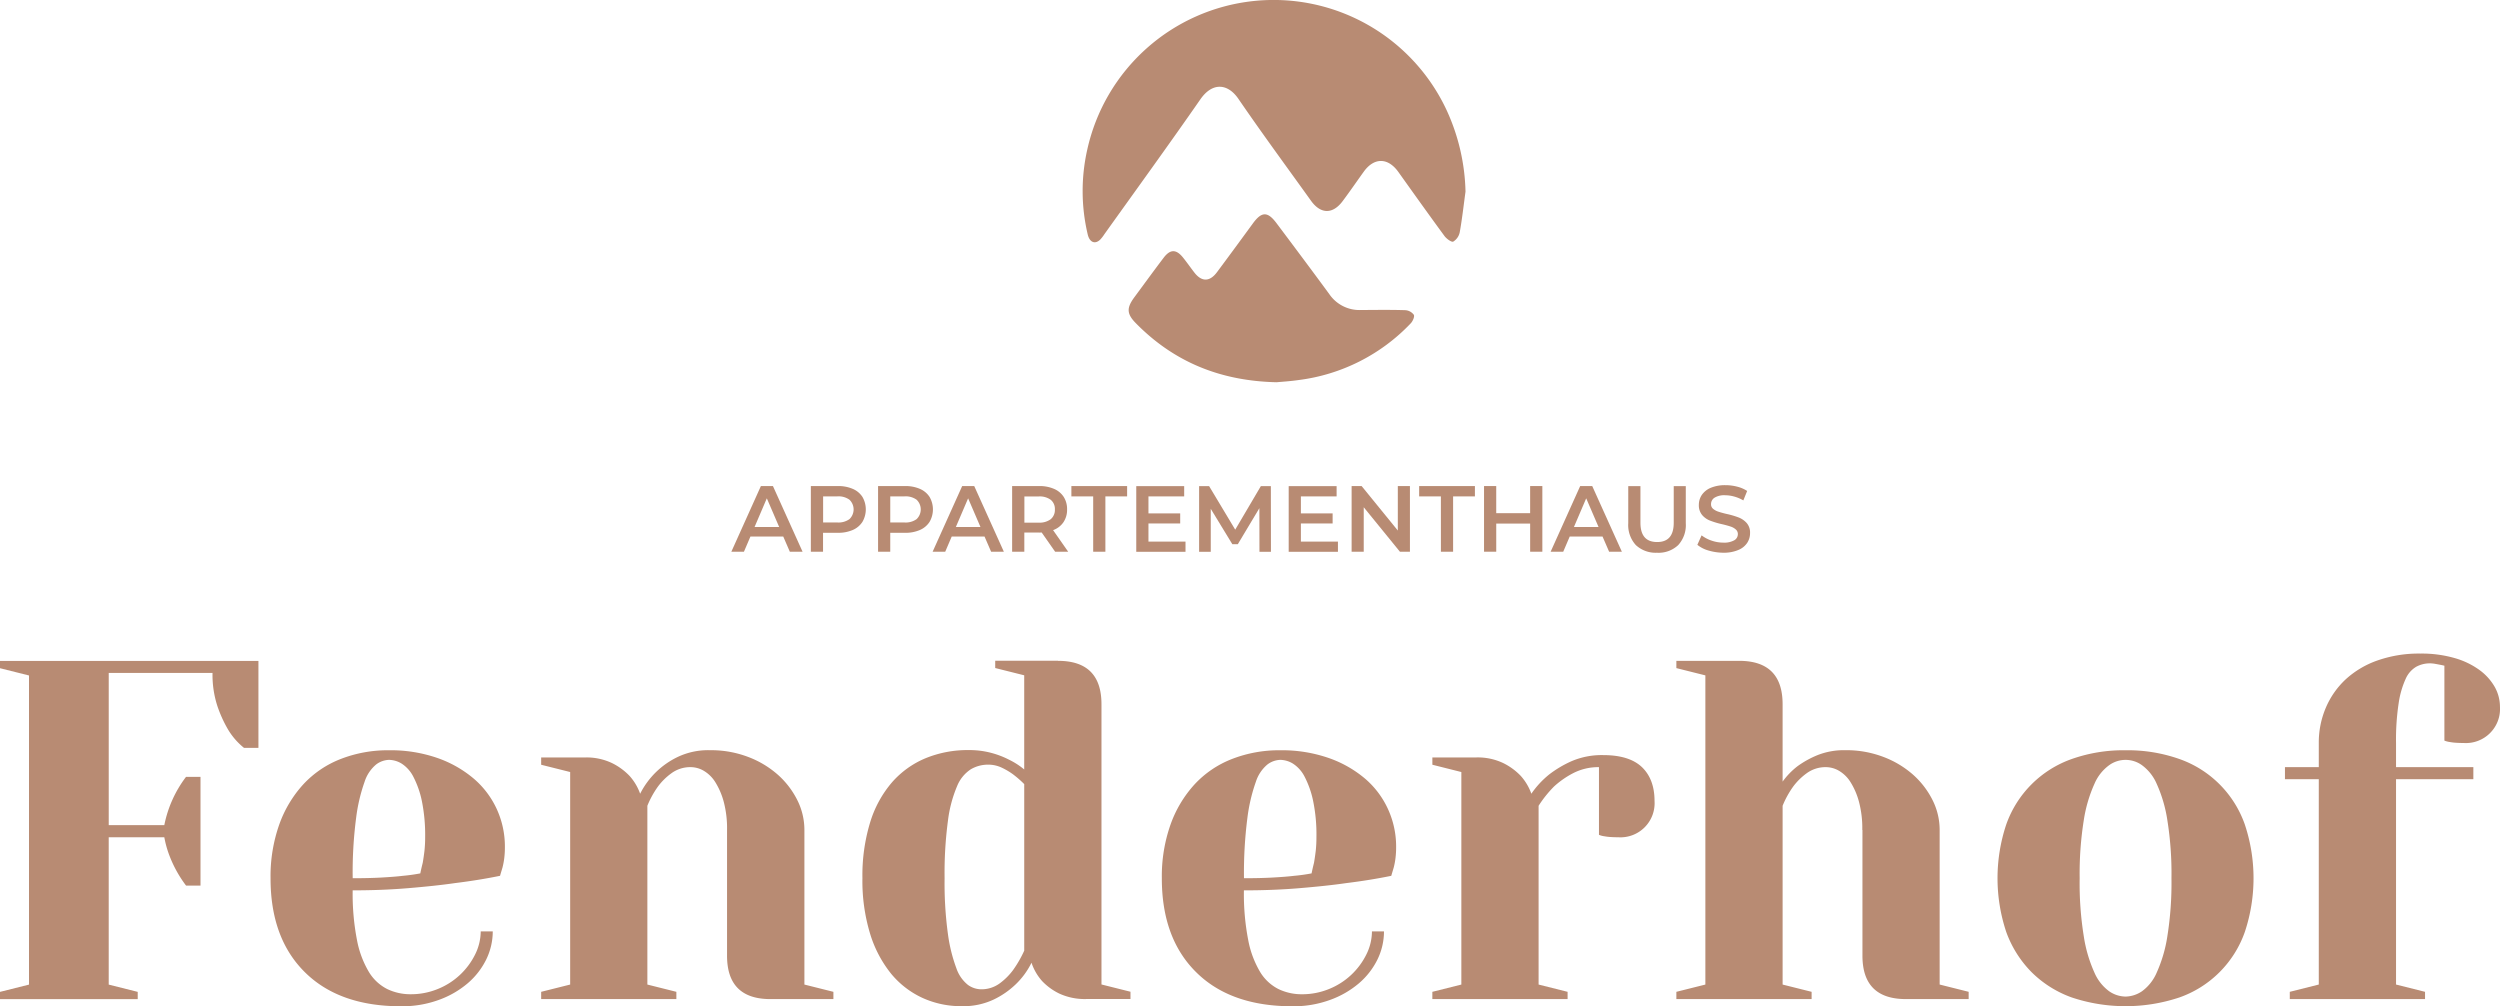
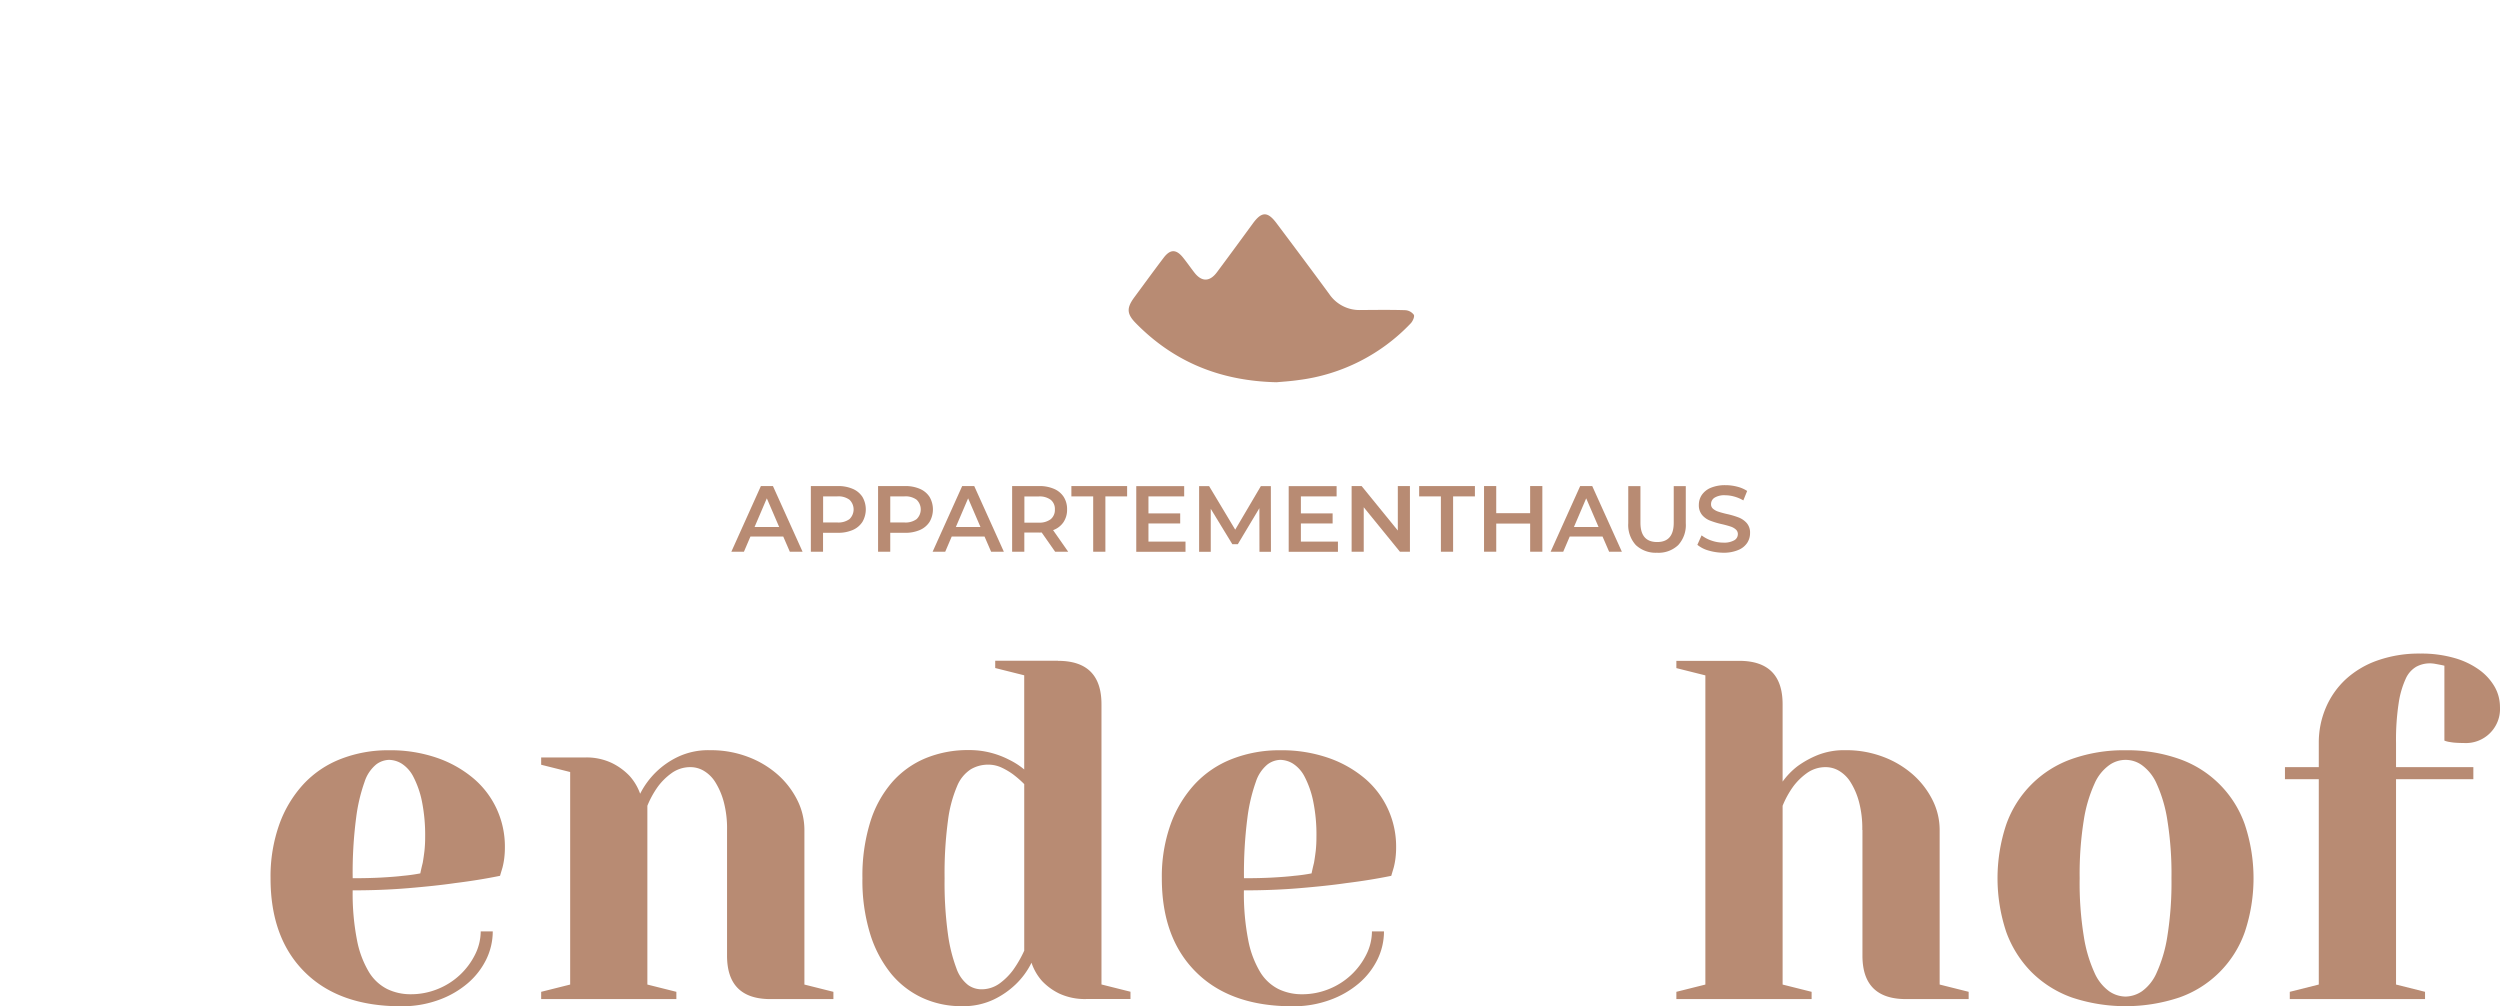
<svg xmlns="http://www.w3.org/2000/svg" width="634.035" height="255.204" viewBox="0 0 634.035 255.204">
  <g id="Logo_Fenderhof_4C" transform="translate(-22.11 -21.86)">
    <g id="Gruppe_809" data-name="Gruppe 809" transform="translate(22.11 187.615)">
-       <path id="Pfad_167" data-name="Pfad 167" d="M63.782,148.062a29.794,29.794,0,0,1,5.511-12.252H72.96v27.576H69.293a30.7,30.7,0,0,1-4.163-7.474,25.871,25.871,0,0,1-1.348-4.778h-14.1V188.5l7.355,1.844v1.844H22.11v-1.844l7.355-1.844V110.1l-7.355-1.844V106.41H87.651v22.045H83.983a17.543,17.543,0,0,1-4.044-4.659,32.305,32.305,0,0,1-2.7-5.947,25.539,25.539,0,0,1-1.229-8.386H49.686v38.6h14.1Z" transform="translate(-22.11 -104.546)" fill="#b88b73" />
      <path id="Pfad_168" data-name="Pfad 168" d="M89.807,182.766q-15.671,0-24.384-8.644-8.713-8.624-8.7-23.829a39.378,39.378,0,0,1,2.2-13.6,29.942,29.942,0,0,1,6.126-10.23,25.522,25.522,0,0,1,9.5-6.423,32.851,32.851,0,0,1,12.192-2.2A36.13,36.13,0,0,1,99.046,119.8a28.99,28.99,0,0,1,9.258,5.273,22.486,22.486,0,0,1,5.828,7.771,22.753,22.753,0,0,1,2.022,9.5,21.883,21.883,0,0,1-.178,2.994,18.354,18.354,0,0,1-.436,2.26c-.238.813-.456,1.507-.615,2.082q-5.382,1.1-11.4,1.844c-3.43.5-7.395.912-11.875,1.289-4.5.377-9.179.555-14.1.555a61.356,61.356,0,0,0,1.11,12.688,24.65,24.65,0,0,0,3.053,8.089,11.488,11.488,0,0,0,4.659,4.282,13.549,13.549,0,0,0,5.888,1.289,17.933,17.933,0,0,0,6.919-1.348,18.047,18.047,0,0,0,9.437-8.763,13.262,13.262,0,0,0,1.408-5.828h3.053a16.254,16.254,0,0,1-1.645,7.1,18.908,18.908,0,0,1-4.718,6.066,23.592,23.592,0,0,1-7.355,4.223A27.064,27.064,0,0,1,89.807,182.766ZM77.556,150.293c2.775,0,5.234-.059,7.355-.178s3.925-.258,5.392-.436a43.656,43.656,0,0,0,4.4-.615c.159-.813.377-1.725.615-2.7.159-.892.3-1.9.436-2.994a32.589,32.589,0,0,0,.178-3.489,43.43,43.43,0,0,0-.852-9.258,23.749,23.749,0,0,0-2.141-6.066,8.558,8.558,0,0,0-2.934-3.311,6.336,6.336,0,0,0-3.251-.971,5.684,5.684,0,0,0-3.251,1.17,9.473,9.473,0,0,0-2.934,4.4,43.1,43.1,0,0,0-2.141,9.119A106.842,106.842,0,0,0,77.556,150.293Z" transform="translate(11.893 -93.317)" fill="#b88b73" />
      <path id="Pfad_169" data-name="Pfad 169" d="M138.483,138.051a26.281,26.281,0,0,0-.852-7.177,18.336,18.336,0,0,0-2.141-4.956,8.59,8.59,0,0,0-2.934-2.875,6.637,6.637,0,0,0-3.251-.912,8.085,8.085,0,0,0-4.9,1.527,15.842,15.842,0,0,0-3.43,3.37,23.316,23.316,0,0,0-2.7,4.9v45.339l7.355,1.844v1.844H91.34v-1.844l7.355-1.844v-53.9l-7.355-1.844v-1.844h11.023a14.949,14.949,0,0,1,7.038,1.467,15.807,15.807,0,0,1,4.342,3.192,13.516,13.516,0,0,1,2.7,4.54,20.635,20.635,0,0,1,9.5-9.318,17.96,17.96,0,0,1,8.267-1.725,26.321,26.321,0,0,1,9.674,1.725,24.319,24.319,0,0,1,7.533,4.54,21.466,21.466,0,0,1,4.9,6.423,16.83,16.83,0,0,1,1.784,7.533v39.213l7.355,1.844v1.844H149.506q-11.032,0-11.023-11.023Z" transform="translate(45.907 -93.327)" fill="#b88b73" />
      <path id="Pfad_170" data-name="Pfad 170" d="M182.041,106.41q11.032,0,11.023,11.023v71.052l7.355,1.844v1.844H189.4a15.409,15.409,0,0,1-7.1-1.408,15.163,15.163,0,0,1-4.282-3.132,13.277,13.277,0,0,1-2.7-4.659,19.53,19.53,0,0,1-4.044,5.511,21.318,21.318,0,0,1-5.511,3.806,18.048,18.048,0,0,1-8.207,1.7,23.55,23.55,0,0,1-9.853-2.082,22.429,22.429,0,0,1-7.97-6.126,30.174,30.174,0,0,1-5.333-10.111,46.067,46.067,0,0,1-1.963-14.155,46.067,46.067,0,0,1,1.963-14.155,28.129,28.129,0,0,1,5.511-10.111,23.1,23.1,0,0,1,8.5-6.126,28.063,28.063,0,0,1,10.963-2.082,21.52,21.52,0,0,1,5.828.734,22.316,22.316,0,0,1,4.461,1.725,18.79,18.79,0,0,1,3.806,2.458V110.077l-7.355-1.844V106.39h15.919Zm-8.584,31.244a27.158,27.158,0,0,0-2.815-2.458,17.821,17.821,0,0,0-2.934-1.725,8.014,8.014,0,0,0-3.43-.734,8.594,8.594,0,0,0-4.342,1.17,9.206,9.206,0,0,0-3.489,4.282,32.491,32.491,0,0,0-2.319,8.763,100.168,100.168,0,0,0-.852,14.571,95.412,95.412,0,0,0,.852,14.214,39.811,39.811,0,0,0,2.141,8.644A9.142,9.142,0,0,0,159.2,188.6a5.883,5.883,0,0,0,3.251,1.11,7.826,7.826,0,0,0,4.837-1.527,15.966,15.966,0,0,0,3.37-3.37,29.246,29.246,0,0,0,2.815-4.9V137.654Z" transform="translate(86.286 -104.566)" fill="#b88b73" />
      <path id="Pfad_171" data-name="Pfad 171" d="M203.827,182.766q-15.671,0-24.384-8.644-8.713-8.624-8.7-23.829a39.378,39.378,0,0,1,2.2-13.6,29.942,29.942,0,0,1,6.126-10.23,25.522,25.522,0,0,1,9.5-6.423,32.851,32.851,0,0,1,12.192-2.2,36.13,36.13,0,0,1,12.311,1.963,28.99,28.99,0,0,1,9.258,5.273,22.43,22.43,0,0,1,5.809,7.771,22.754,22.754,0,0,1,2.022,9.5,21.886,21.886,0,0,1-.178,2.994,18.36,18.36,0,0,1-.436,2.26c-.238.813-.456,1.507-.615,2.082q-5.382,1.1-11.4,1.844c-3.43.5-7.395.912-11.875,1.289-4.5.377-9.179.555-14.1.555a61.358,61.358,0,0,0,1.11,12.688,24.65,24.65,0,0,0,3.053,8.089,11.488,11.488,0,0,0,4.659,4.282,13.549,13.549,0,0,0,5.888,1.289,17.934,17.934,0,0,0,6.919-1.348,18.047,18.047,0,0,0,9.437-8.763,13.262,13.262,0,0,0,1.408-5.828h3.053a16.254,16.254,0,0,1-1.645,7.1,18.909,18.909,0,0,1-4.718,6.066,23.592,23.592,0,0,1-7.355,4.223A26.873,26.873,0,0,1,203.827,182.766Zm-12.252-32.473c2.775,0,5.234-.059,7.355-.178s3.925-.258,5.392-.436a43.654,43.654,0,0,0,4.4-.615c.159-.813.377-1.725.615-2.7.159-.892.3-1.9.436-2.994a32.593,32.593,0,0,0,.178-3.489,42.177,42.177,0,0,0-.852-9.258,23.748,23.748,0,0,0-2.141-6.066,8.557,8.557,0,0,0-2.934-3.311,6.336,6.336,0,0,0-3.251-.971,5.684,5.684,0,0,0-3.251,1.17,9.473,9.473,0,0,0-2.934,4.4,43.107,43.107,0,0,0-2.141,9.119A109.423,109.423,0,0,0,191.576,150.293Z" transform="translate(123.915 -93.317)" fill="#b88b73" />
-       <path id="Pfad_172" data-name="Pfad 172" d="M247.616,121.513a13.873,13.873,0,0,0-6.562,1.527,22.582,22.582,0,0,0-4.837,3.37,29.525,29.525,0,0,0-3.925,4.9v45.339l7.355,1.844v1.844h-34.3v-1.844l7.355-1.844v-53.9L205.35,120.9v-1.844h11.023a14.949,14.949,0,0,1,7.038,1.467,15.807,15.807,0,0,1,4.342,3.192,13.515,13.515,0,0,1,2.7,4.54,22.956,22.956,0,0,1,4.54-4.9,27.819,27.819,0,0,1,5.69-3.37,19.4,19.4,0,0,1,8.029-1.527c4.4,0,7.672,1.031,9.793,3.053,2.121,2.042,3.192,4.9,3.192,8.584a8.658,8.658,0,0,1-9.2,9.2q-.981,0-1.9-.059a12.06,12.06,0,0,1-1.527-.178,5.445,5.445,0,0,1-1.467-.377V121.513Z" transform="translate(157.918 -92.708)" fill="#b88b73" />
      <path id="Pfad_173" data-name="Pfad 173" d="M283.713,149.281a26.283,26.283,0,0,0-.852-7.177,18.338,18.338,0,0,0-2.141-4.956,8.59,8.59,0,0,0-2.934-2.875,6.637,6.637,0,0,0-3.251-.912,8.085,8.085,0,0,0-4.9,1.527,15.841,15.841,0,0,0-3.43,3.37,23.316,23.316,0,0,0-2.7,4.9v45.339l7.355,1.844v1.844h-34.3v-1.844l7.355-1.844V110.087l-7.355-1.844V106.4h15.919q11.032,0,11.023,11.023v19.607a18.762,18.762,0,0,1,3.806-3.925,24.254,24.254,0,0,1,4.956-2.756,18.206,18.206,0,0,1,7.177-1.289,26.322,26.322,0,0,1,9.674,1.725,24.318,24.318,0,0,1,7.533,4.54,21.467,21.467,0,0,1,4.9,6.423,16.829,16.829,0,0,1,1.784,7.533v39.213l7.355,1.844v1.844H294.775q-11.032,0-11.023-11.023V149.281Z" transform="translate(188.591 -104.556)" fill="#b88b73" />
      <path id="Pfad_174" data-name="Pfad 174" d="M310.123,117.84a39.378,39.378,0,0,1,13.6,2.2,27.1,27.1,0,0,1,16.653,16.653,43.126,43.126,0,0,1,0,27.2,27.1,27.1,0,0,1-16.653,16.653,43.125,43.125,0,0,1-27.2,0,27.736,27.736,0,0,1-10.23-6.423,28.034,28.034,0,0,1-6.443-10.23,43.126,43.126,0,0,1,0-27.2,27.2,27.2,0,0,1,16.673-16.653A39.378,39.378,0,0,1,310.123,117.84Zm0,62.468a7.664,7.664,0,0,0,4.163-1.348,11.345,11.345,0,0,0,3.727-4.718,35.28,35.28,0,0,0,2.7-9.179,86.256,86.256,0,0,0,1.051-14.769,86.256,86.256,0,0,0-1.051-14.769,35.045,35.045,0,0,0-2.7-9.179,11.5,11.5,0,0,0-3.727-4.718,7.1,7.1,0,0,0-8.326,0,11.345,11.345,0,0,0-3.727,4.718,35.283,35.283,0,0,0-2.7,9.179,86.263,86.263,0,0,0-1.051,14.769,84.292,84.292,0,0,0,1.051,14.769,35.047,35.047,0,0,0,2.7,9.179,11.5,11.5,0,0,0,3.727,4.718A7.5,7.5,0,0,0,310.123,180.308Z" transform="translate(228.951 -93.317)" fill="#b88b73" />
      <path id="Pfad_175" data-name="Pfad 175" d="M314.42,137.328v-3.053H323V128.15a22.432,22.432,0,0,1,1.784-8.941,21.083,21.083,0,0,1,5.075-7.236,23.337,23.337,0,0,1,8.088-4.778,31.643,31.643,0,0,1,10.785-1.725,30.287,30.287,0,0,1,8.822,1.17,19.891,19.891,0,0,1,6.3,3.073,13.751,13.751,0,0,1,3.806,4.282,10.383,10.383,0,0,1,1.289,4.956,8.658,8.658,0,0,1-9.2,9.2q-.981,0-1.9-.059a12.053,12.053,0,0,1-1.526-.178,5.443,5.443,0,0,1-1.467-.377V108.543c-.337-.079-.694-.159-1.11-.238s-.833-.159-1.289-.238a7.42,7.42,0,0,0-1.289-.119,7.265,7.265,0,0,0-3.43.852,6.632,6.632,0,0,0-2.7,3.073A22.853,22.853,0,0,0,343.265,118a61.477,61.477,0,0,0-.674,10.17v6.106H362.2v3.053H342.591v52.08l7.355,1.844V193.1h-34.3v-1.844L323,189.408v-52.08Z" transform="translate(265.077 -105.47)" fill="#b88b73" />
    </g>
    <g id="Gruppe_810" data-name="Gruppe 810" transform="translate(207.59 144.912)">
      <path id="Pfad_176" data-name="Pfad 176" d="M128.834,96.847h-8.326l-1.645,3.846H115.67l7.494-16.653h3.053l7.514,16.653H130.5ZM127.8,94.428l-3.132-7.276-3.112,7.276Z" transform="translate(-115.67 -83.822)" fill="#b88b73" />
      <path id="Pfad_177" data-name="Pfad 177" d="M136.466,84.754a5.461,5.461,0,0,1,2.458,2.042,6.291,6.291,0,0,1,0,6.324,5.5,5.5,0,0,1-2.458,2.062,9.187,9.187,0,0,1-3.767.714h-3.767v4.8H125.84V84.04H132.7A9.187,9.187,0,0,1,136.466,84.754Zm-.833,7.672a3.4,3.4,0,0,0,0-4.917,4.732,4.732,0,0,0-3.073-.852h-3.608v6.621h3.608A4.769,4.769,0,0,0,135.633,92.426Z" transform="translate(-105.678 -83.822)" fill="#b88b73" />
      <path id="Pfad_178" data-name="Pfad 178" d="M145.046,84.754A5.461,5.461,0,0,1,147.5,86.8a6.291,6.291,0,0,1,0,6.324,5.5,5.5,0,0,1-2.458,2.062,9.187,9.187,0,0,1-3.767.714h-3.747v4.8H134.44V84.04H141.3A9.156,9.156,0,0,1,145.046,84.754Zm-.833,7.672a3.4,3.4,0,0,0,0-4.917,4.732,4.732,0,0,0-3.073-.852h-3.608v6.621h3.608A4.732,4.732,0,0,0,144.214,92.426Z" transform="translate(-97.229 -83.822)" fill="#b88b73" />
      <path id="Pfad_179" data-name="Pfad 179" d="M154.584,96.847h-8.326l-1.645,3.846H141.42l7.494-16.653h3.053l7.514,16.653h-3.231Zm-1.031-2.419-3.132-7.276-3.113,7.276Z" transform="translate(-90.371 -83.822)" fill="#b88b73" />
      <path id="Pfad_180" data-name="Pfad 180" d="M162.494,100.693l-3.41-4.877a5.414,5.414,0,0,1-.634.02h-3.767v4.857H151.59V84.04h6.859a9.187,9.187,0,0,1,3.767.714,5.461,5.461,0,0,1,2.458,2.042,5.707,5.707,0,0,1,.852,3.172,5.58,5.58,0,0,1-.912,3.231,5.36,5.36,0,0,1-2.637,2.022l3.826,5.472h-3.311Zm-1.11-13.164a4.732,4.732,0,0,0-3.073-.852H154.7v6.641h3.608a4.731,4.731,0,0,0,3.073-.872,3.037,3.037,0,0,0,1.051-2.458A2.984,2.984,0,0,0,161.383,87.529Z" transform="translate(-80.38 -83.822)" fill="#b88b73" />
      <path id="Pfad_181" data-name="Pfad 181" d="M164.681,86.657H159.17V84.04h14.135v2.617h-5.511v14.036H164.7V86.657Z" transform="translate(-72.932 -83.822)" fill="#b88b73" />
      <path id="Pfad_182" data-name="Pfad 182" d="M179.96,98.106v2.6H167.47V84.05h12.153v2.6h-9.06v4.322h8.049v2.538h-8.049v4.6h9.4Z" transform="translate(-64.778 -83.812)" fill="#b88b73" />
      <path id="Pfad_183" data-name="Pfad 183" d="M190.815,100.683l-.02-11.042-5.472,9.139h-1.388L178.464,89.8v10.9H175.51V84.05h2.538l6.621,11.042,6.5-11.042h2.538l.02,16.653h-2.914Z" transform="translate(-56.879 -83.812)" fill="#b88b73" />
      <path id="Pfad_184" data-name="Pfad 184" d="M199.46,98.106v2.6H186.97V84.05h12.153v2.6h-9.06v4.322h8.049v2.538h-8.049v4.6h9.4Z" transform="translate(-45.62 -83.812)" fill="#b88b73" />
      <path id="Pfad_185" data-name="Pfad 185" d="M209.809,84.04v16.653h-2.538l-9.179-11.28v11.28H195.02V84.04h2.538l9.179,11.28V84.04Z" transform="translate(-37.711 -83.822)" fill="#b88b73" />
      <path id="Pfad_186" data-name="Pfad 186" d="M209.171,86.657H203.66V84.04H217.8v2.617h-5.531v14.036h-3.093Z" transform="translate(-29.222 -83.822)" fill="#b88b73" />
      <path id="Pfad_187" data-name="Pfad 187" d="M226.749,84.04v16.653h-3.093V93.556h-8.6v7.137H211.96V84.04h3.093v6.879h8.6V84.04Z" transform="translate(-21.068 -83.822)" fill="#b88b73" />
      <path id="Pfad_188" data-name="Pfad 188" d="M233.644,96.847h-8.326l-1.645,3.846H220.48l7.494-16.653h3.053l7.514,16.653h-3.231Zm-1.011-2.419L229.5,87.152l-3.113,7.276Z" transform="translate(-12.697 -83.822)" fill="#b88b73" />
      <path id="Pfad_189" data-name="Pfad 189" d="M232.333,99a7.53,7.53,0,0,1-1.923-5.551v-9.4H233.5v9.278c0,3.271,1.408,4.9,4.242,4.9,2.815,0,4.2-1.626,4.2-4.9V84.05H245v9.4A7.5,7.5,0,0,1,243.078,99a7.225,7.225,0,0,1-5.373,1.943A7.368,7.368,0,0,1,232.333,99Z" transform="translate(-2.941 -83.812)" fill="#b88b73" />
      <path id="Pfad_190" data-name="Pfad 190" d="M242.085,100.5a7.759,7.759,0,0,1-2.835-1.447l1.071-2.4a8.866,8.866,0,0,0,2.518,1.328,9.23,9.23,0,0,0,2.994.515,5.2,5.2,0,0,0,2.775-.595,1.779,1.779,0,0,0,.912-1.566,1.5,1.5,0,0,0-.515-1.17,3.541,3.541,0,0,0-1.289-.734q-.773-.268-2.141-.595a21.175,21.175,0,0,1-3.073-.912,4.982,4.982,0,0,1-2.022-1.408,3.827,3.827,0,0,1-.852-2.6,4.522,4.522,0,0,1,.753-2.518,5.121,5.121,0,0,1,2.26-1.8,9.313,9.313,0,0,1,3.707-.674,11.69,11.69,0,0,1,2.994.377,8.245,8.245,0,0,1,2.538,1.09l-.971,2.4a9.183,9.183,0,0,0-2.28-.971,8.725,8.725,0,0,0-2.3-.337,4.745,4.745,0,0,0-2.716.615,1.905,1.905,0,0,0-.892,1.645,1.441,1.441,0,0,0,.515,1.17,3.823,3.823,0,0,0,1.289.714q.773.268,2.141.595a20.862,20.862,0,0,1,3.053.892,5.4,5.4,0,0,1,2.042,1.408,3.678,3.678,0,0,1,.852,2.577,4.458,4.458,0,0,1-.753,2.5,4.912,4.912,0,0,1-2.28,1.784,9.383,9.383,0,0,1-3.707.674A13.757,13.757,0,0,1,242.085,100.5Z" transform="translate(5.744 -83.93)" fill="#b88b73" />
    </g>
    <g id="Gruppe_811" data-name="Gruppe 811" transform="translate(296.684 21.86)">
-       <path id="Pfad_191" data-name="Pfad 191" d="M257.711,70.45c-.476,3.45-.852,6.919-1.467,10.329a3.62,3.62,0,0,1-1.645,2.359c-.456.2-1.725-.734-2.24-1.447-3.945-5.372-7.811-10.8-11.677-16.217-2.637-3.687-6.146-3.727-8.782-.059-1.784,2.478-3.509,5-5.333,7.434-2.518,3.39-5.571,3.35-8.029-.059-6.165-8.6-12.45-17.129-18.417-25.851-2.656-3.886-6.562-4.342-9.655.119-7.989,11.5-16.217,22.838-24.365,34.237a9.528,9.528,0,0,1-1.031,1.328c-1.308,1.269-2.7.714-3.172-1.308a47.676,47.676,0,0,1-.119-21.49,48.407,48.407,0,0,1,91.293-9.694A52.069,52.069,0,0,1,257.711,70.45Z" transform="translate(-160.611 -21.86)" fill="#b88b73" />
      <path id="Pfad_192" data-name="Pfad 192" d="M204.008,91.862c-14.254-.317-26.03-5.135-35.685-14.968-2.339-2.379-2.379-3.866-.4-6.562,2.478-3.35,4.936-6.74,7.454-10.051,1.685-2.22,3.212-2.181,4.956.02.971,1.209,1.864,2.5,2.815,3.727,1.864,2.419,3.905,2.4,5.749-.079,3.053-4.1,6.066-8.207,9.08-12.331,2.24-3.073,3.747-3.132,6.027-.079,4.48,5.967,8.961,11.954,13.382,17.981a9.248,9.248,0,0,0,7.989,4.024c3.747-.02,7.474-.079,11.221.04a2.915,2.915,0,0,1,2.22,1.17c.258.456-.278,1.665-.813,2.2a47.374,47.374,0,0,1-28.429,14.353C207.576,91.6,205.515,91.724,204.008,91.862Z" transform="translate(-154.825 5.08)" fill="#b88b73" />
    </g>
  </g>
</svg>